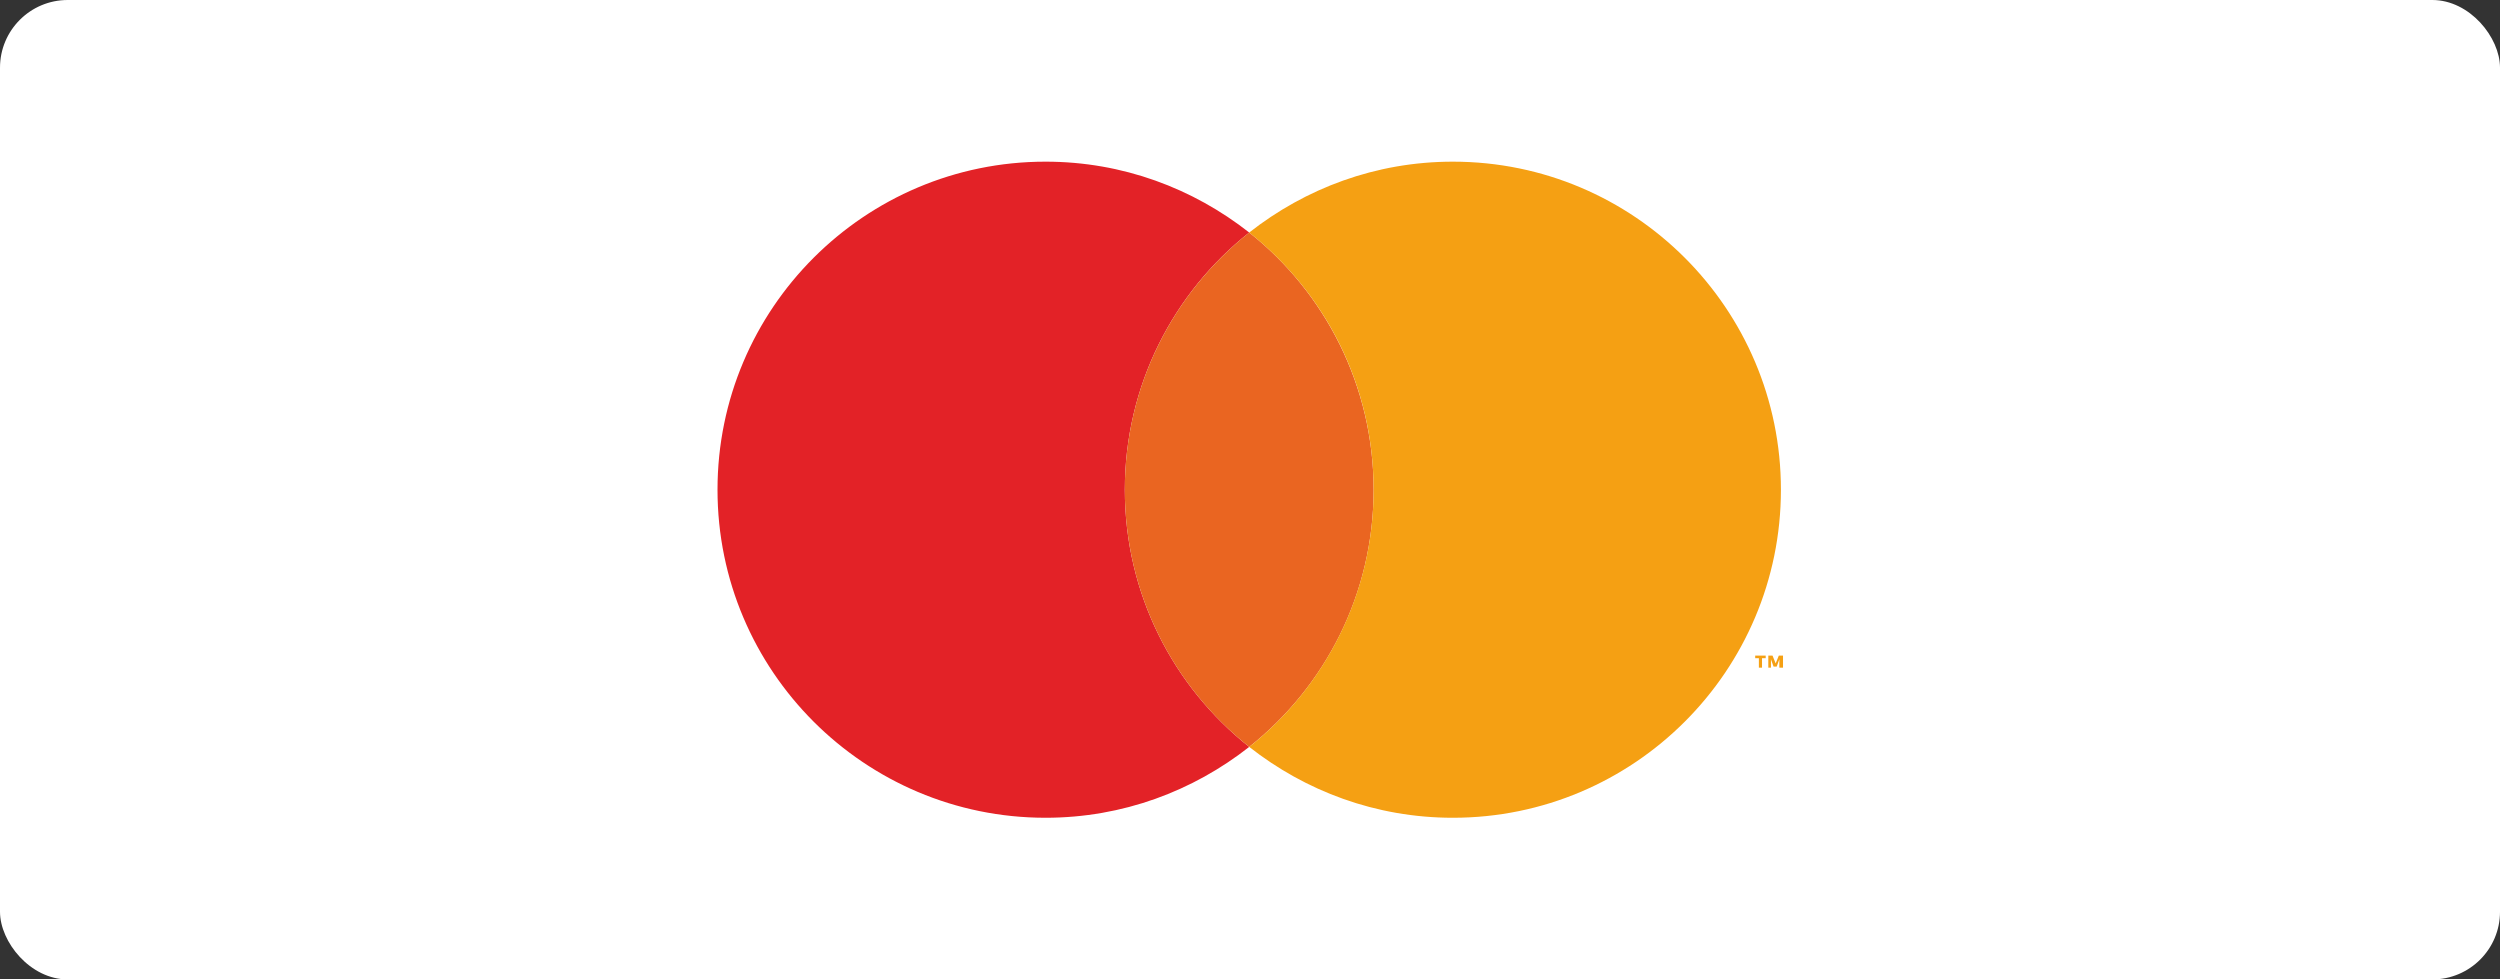
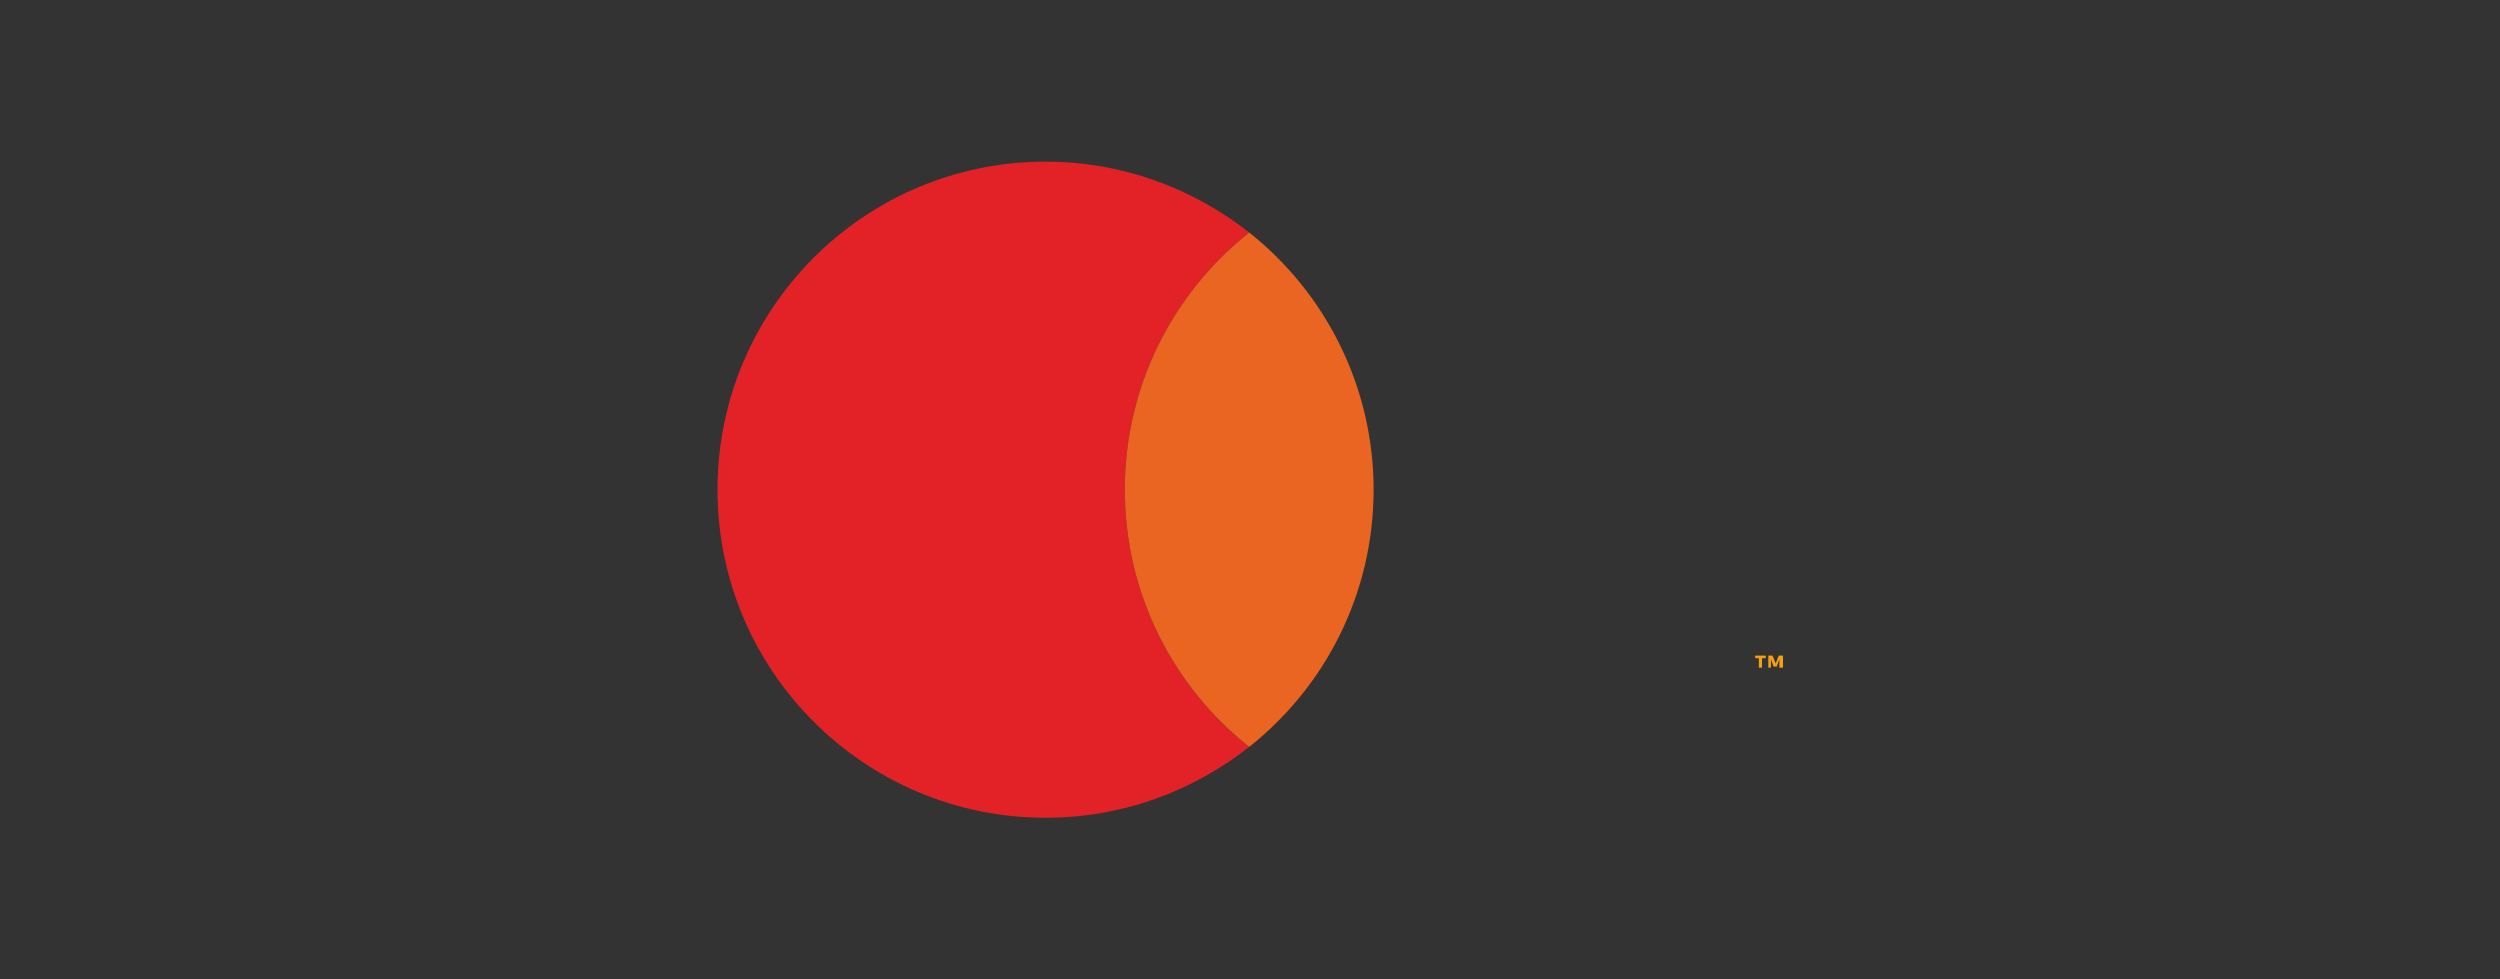
<svg xmlns="http://www.w3.org/2000/svg" id="Layer_2" viewBox="0 0 47.63 18.66">
  <rect x="0" y="0" width="47.63" height="18.66" fill="#333333" stroke="none" />
  <defs>
    <style>.cls-1{fill:#fff;}.cls-2{fill:#f5a013;}.cls-3{fill:#ea6521;}.cls-4{fill:#e32227;}</style>
  </defs>
  <g id="Layer_1-2">
    <g>
-       <rect class="cls-1" width="47.63" height="18.66" rx="1.29" ry="1.29" />
      <g>
        <path class="cls-4" d="M21.43,9.33c0-1.99,.93-3.76,2.37-4.9-1.07-.84-2.41-1.35-3.88-1.35-3.45,0-6.25,2.8-6.25,6.25s2.8,6.25,6.25,6.25c1.47,0,2.81-.51,3.88-1.35-1.45-1.15-2.37-2.92-2.37-4.9Z" />
        <path class="cls-3" d="M21.43,9.33c0,1.99,.93,3.76,2.37,4.9,1.45-1.15,2.37-2.92,2.37-4.9s-.93-3.76-2.37-4.9c-1.45,1.15-2.37,2.92-2.37,4.9Z" />
        <path class="cls-2" d="M33.51,12.72v-.18h-.07v-.05h.2v.05h-.07v.18h-.05Zm.39,0v-.16l-.05,.14h-.06l-.05-.14v.16h-.05v-.23h.08l.06,.15,.06-.15h.08v.23h-.05Z" />
-         <path class="cls-2" d="M27.68,3.08c-1.47,0-2.81,.51-3.88,1.35,1.45,1.15,2.37,2.92,2.37,4.9s-.93,3.76-2.37,4.9c1.07,.84,2.41,1.35,3.88,1.35,3.45,0,6.25-2.8,6.25-6.25s-2.8-6.25-6.25-6.25Z" />
      </g>
    </g>
  </g>
</svg>